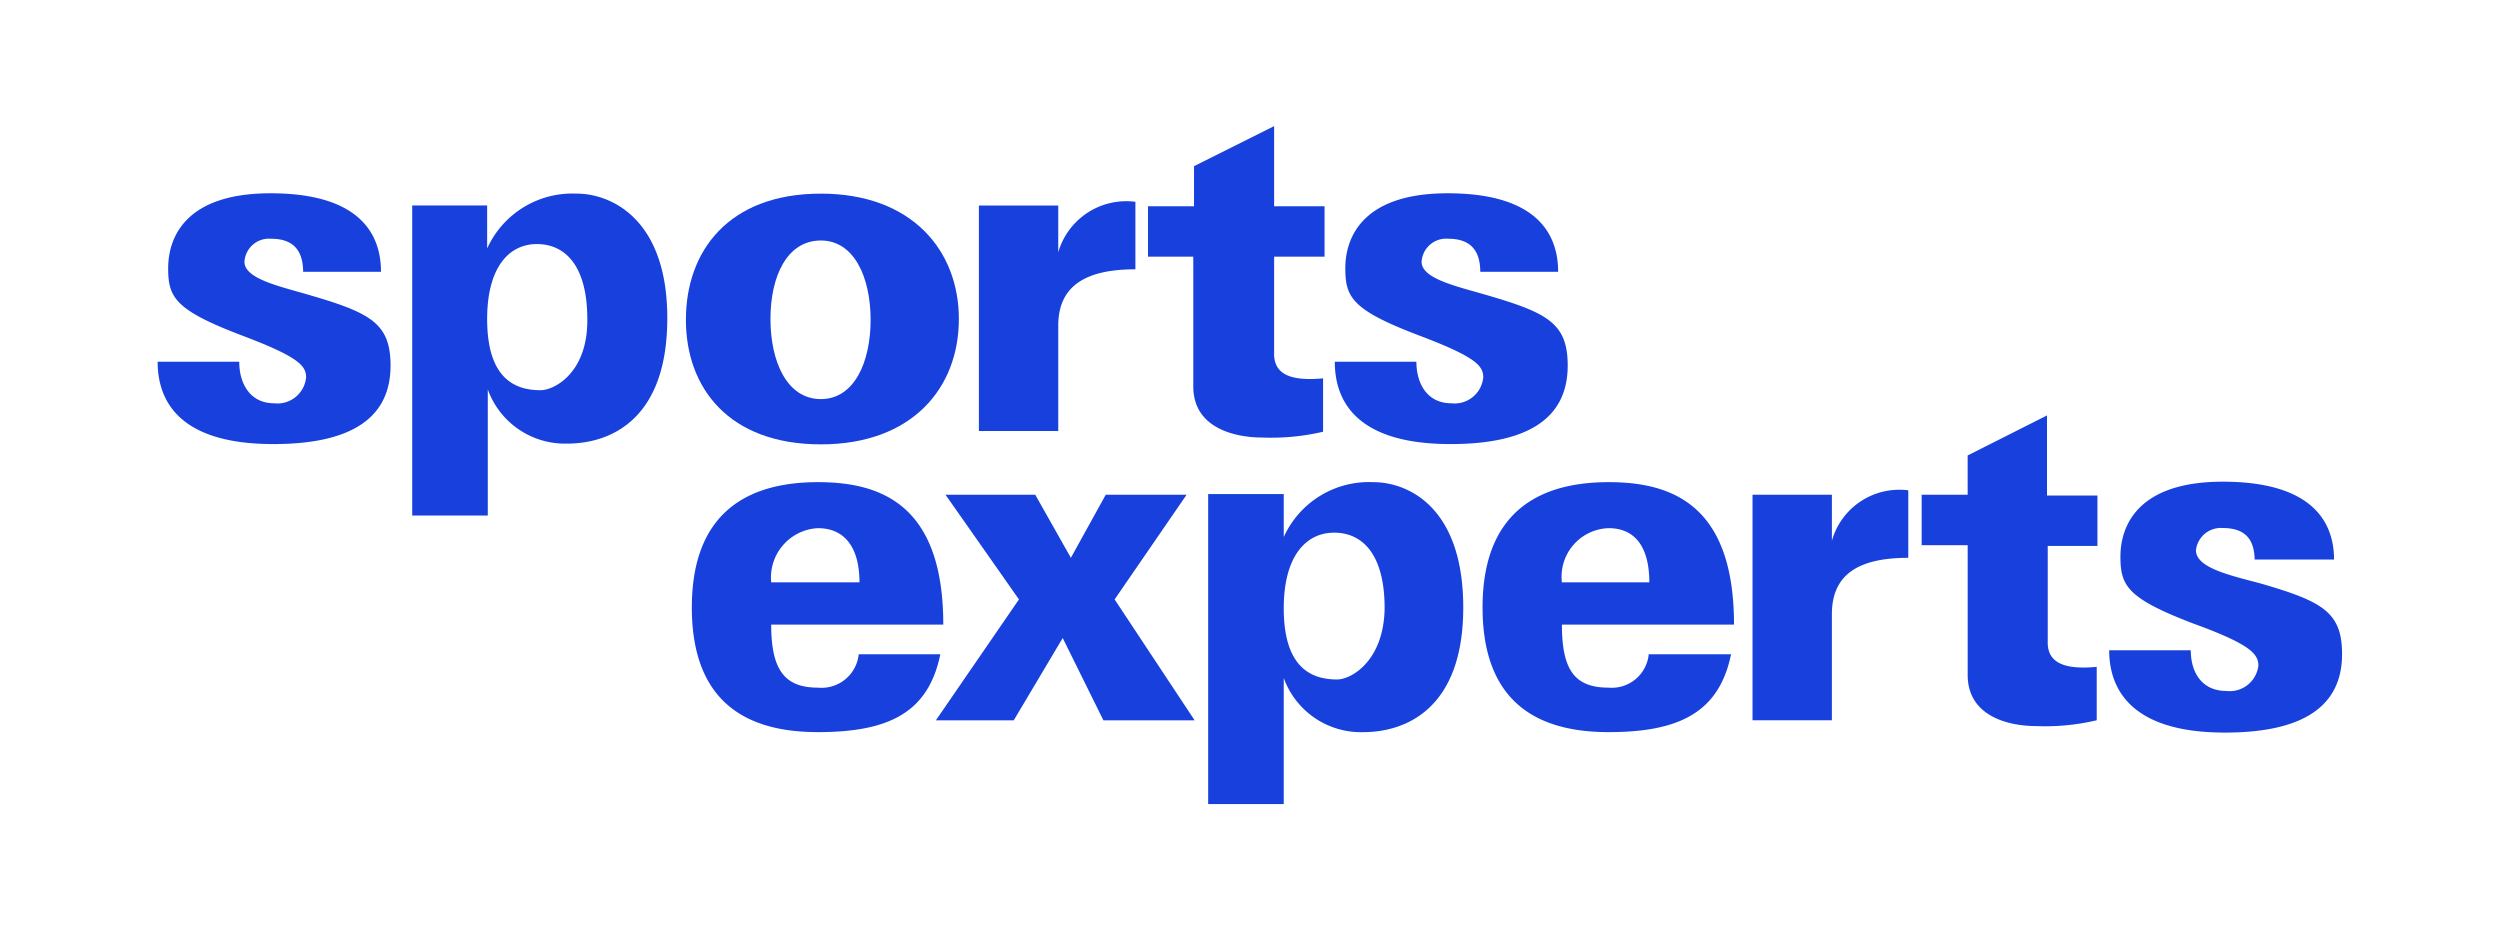
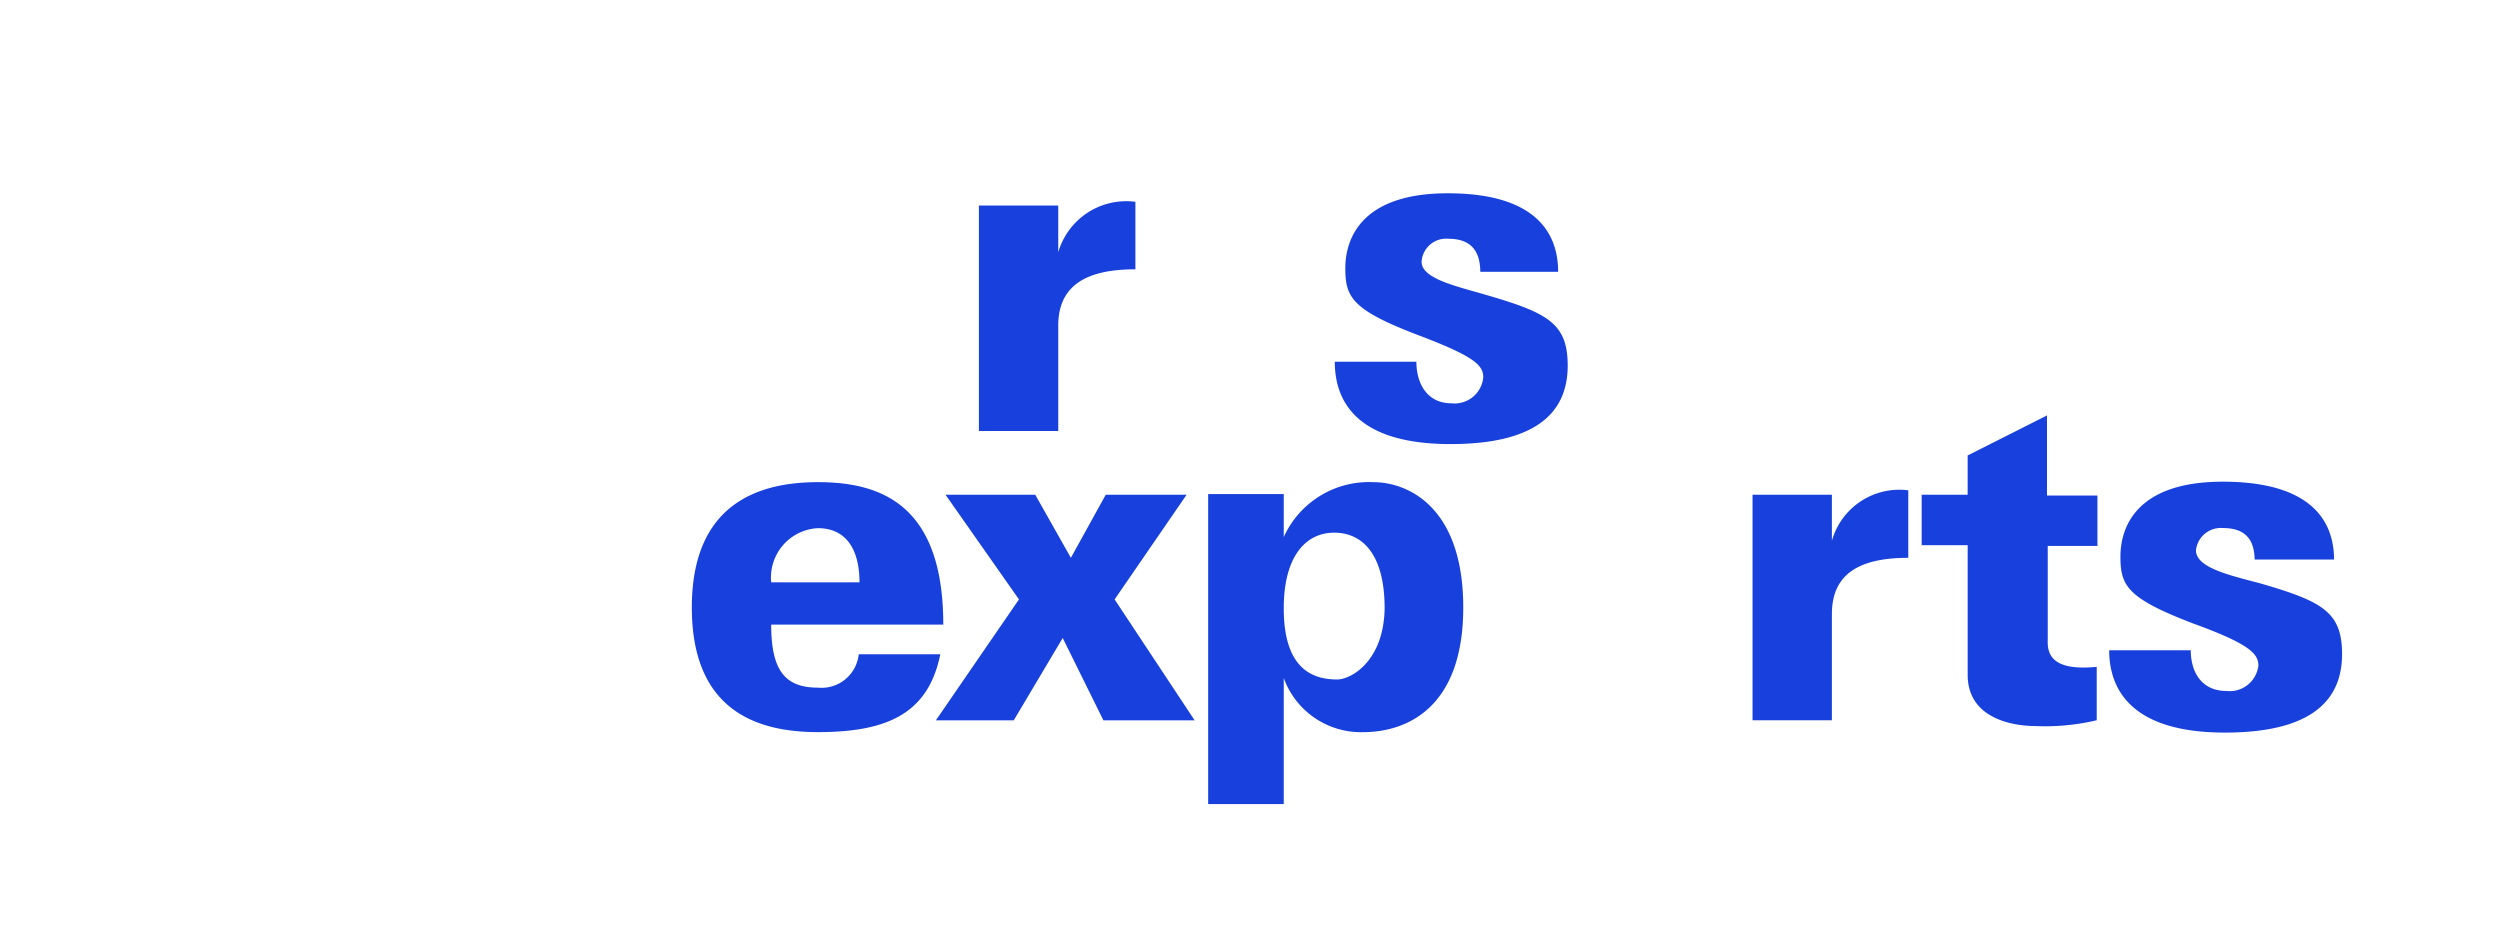
<svg xmlns="http://www.w3.org/2000/svg" width="86" height="32" viewBox="0 0 86 32">
  <g id="Group_75081" data-name="Group 75081" transform="translate(-1334 -5528)">
    <g id="Group_75067" data-name="Group 75067" transform="translate(0 209)" opacity="0">
      <rect id="Rectangle_4510" data-name="Rectangle 4510" width="86" height="32" transform="translate(1334 5319)" fill="#fff" />
    </g>
    <g id="Group_75069" data-name="Group 75069" transform="translate(1339.428 5532.339)">
      <path id="Path_21219" data-name="Path 21219" d="M207.2,55.4c0-.817-.408-1.148-1.1-1.148a.846.846,0,0,0-.919.791c0,.587,1.2.842,2.245,1.148,2.092.612,2.781.97,2.781,2.424,0,1.735-1.25,2.7-4.032,2.7-3.317,0-3.98-1.556-3.98-2.832h2.807c0,.765.383,1.429,1.2,1.429a.99.99,0,0,0,1.1-.893c0-.408-.281-.714-2.245-1.454-2.271-.868-2.5-1.3-2.5-2.3s.536-2.577,3.521-2.577,3.8,1.327,3.8,2.7H207.2Z" transform="translate(-161.706 -50.378)" fill="#1840dd" />
-       <path id="Path_21220" data-name="Path 21220" d="M48.5,55.4c0-.817-.408-1.148-1.1-1.148a.846.846,0,0,0-.919.791c0,.587,1.2.842,2.245,1.148,2.092.612,2.781.97,2.781,2.424,0,1.735-1.25,2.7-4.032,2.7-3.317,0-3.98-1.556-3.98-2.832h2.807c0,.765.383,1.429,1.2,1.429a.99.99,0,0,0,1.1-.893c0-.408-.281-.714-2.245-1.454-2.271-.868-2.5-1.3-2.5-2.3s.536-2.577,3.521-2.577,3.8,1.327,3.8,2.7H48.5Z" transform="translate(-43.5 -50.378)" fill="#1840dd" />
-       <path id="Path_21221" data-name="Path 21221" d="M83.465,52.7a3.217,3.217,0,0,0-3.087,1.888v-1.48H77.8V63.774h2.6V59.436a2.822,2.822,0,0,0,2.73,1.863c1.48,0,3.445-.817,3.445-4.312C86.577,53.542,84.613,52.7,83.465,52.7Zm-1.25,6.762c-.893,0-1.837-.408-1.837-2.45,0-1.761.74-2.577,1.71-2.577s1.735.74,1.735,2.577C83.847,58.849,82.7,59.462,82.214,59.462Z" transform="translate(-69.048 -50.378)" fill="#1840dd" />
-       <path id="Path_21222" data-name="Path 21222" d="M119.344,52.7c-3.189,0-4.644,1.99-4.644,4.338s1.48,4.287,4.644,4.287c3.138,0,4.746-1.939,4.746-4.312C124.09,54.665,122.482,52.7,119.344,52.7Zm0,7.068c-1.174,0-1.735-1.3-1.735-2.756s.561-2.7,1.735-2.7c1.148,0,1.71,1.276,1.71,2.73S120.492,59.768,119.344,59.768Z" transform="translate(-96.533 -50.378)" fill="#1840dd" />
      <path id="Path_21223" data-name="Path 21223" d="M159.584,53.8a2.436,2.436,0,0,0-2.654,1.735V53.928H154.2v7.757h2.73V58.061c0-1.352.919-1.939,2.654-1.939V53.8Z" transform="translate(-125.954 -51.197)" fill="#1840dd" />
-       <path id="Path_21224" data-name="Path 21224" d="M183.022,52.275v1.837a7.771,7.771,0,0,1-2.092.2c-.868,0-2.373-.281-2.373-1.761V48.091H177V46.356h1.582V44.978l2.756-1.378v2.756h1.735v1.735h-1.735v3.292c-.026.74.536,1,1.684.893Z" transform="translate(-142.936 -43.6)" fill="#1840dd" />
      <path id="Path_21225" data-name="Path 21225" d="M119.838,98.668c-1.148,0-1.608-.612-1.608-2.169h5.92c0-4.083-2.092-4.9-4.312-4.9-2.041,0-4.338.74-4.338,4.312s2.271,4.287,4.338,4.287c2.424,0,3.8-.663,4.21-2.679h-2.807A1.285,1.285,0,0,1,119.838,98.668Zm0-5.486c.919,0,1.429.663,1.429,1.863H118.23A1.7,1.7,0,0,1,119.838,93.182Z" transform="translate(-97.129 -79.352)" fill="#1840dd" />
      <path id="Path_21226" data-name="Path 21226" d="M153.044,95.469,151.819,93.3h-3.087l2.526,3.6-2.858,4.159h2.679l1.684-2.832,1.4,2.832h3.138L154.549,96.9l2.475-3.6h-2.781Z" transform="translate(-121.634 -80.619)" fill="#1840dd" />
      <path id="Path_21227" data-name="Path 21227" d="M190.79,91.6a3.217,3.217,0,0,0-3.087,1.888v-1.48h-2.6v10.666h2.6V98.336a2.822,2.822,0,0,0,2.73,1.863c1.48,0,3.445-.817,3.445-4.287S191.964,91.6,190.79,91.6Zm-1.25,6.787c-.893,0-1.837-.408-1.837-2.45,0-1.761.74-2.6,1.735-2.6.97,0,1.735.74,1.735,2.6C191.147,97.749,190.025,98.387,189.54,98.387Z" transform="translate(-148.97 -79.352)" fill="#1840dd" />
-       <path id="Path_21228" data-name="Path 21228" d="M226.438,98.668c-1.174,0-1.607-.612-1.607-2.169h5.92c0-4.083-2.092-4.9-4.312-4.9-2.041,0-4.338.74-4.338,4.312s2.271,4.287,4.338,4.287c2.4,0,3.8-.663,4.21-2.679h-2.832A1.276,1.276,0,0,1,226.438,98.668Zm0-5.486c.919,0,1.4.663,1.4,1.863H224.83A1.671,1.671,0,0,1,226.438,93.182Z" transform="translate(-176.529 -79.352)" fill="#1840dd" />
      <path id="Path_21229" data-name="Path 21229" d="M311.6,94.3c0-.817-.408-1.123-1.1-1.123a.861.861,0,0,0-.919.765c0,.612,1.2.868,2.245,1.148,2.092.612,2.781.97,2.781,2.424,0,1.735-1.25,2.7-4.031,2.7-3.292,0-3.98-1.556-3.98-2.832h2.807c0,.765.383,1.4,1.225,1.4a.993.993,0,0,0,1.1-.868c0-.408-.281-.74-2.245-1.454-2.271-.868-2.5-1.3-2.5-2.3s.536-2.577,3.521-2.577c3.011,0,3.827,1.327,3.827,2.679H311.6Z" transform="translate(-239.468 -79.352)" fill="#1840dd" />
      <path id="Path_21230" data-name="Path 21230" d="M263.858,92.7a2.41,2.41,0,0,0-2.628,1.735V92.853H258.5v7.757h2.73V96.961c0-1.352.893-1.939,2.628-1.939V92.7Z" transform="translate(-203.641 -80.172)" fill="#1840dd" />
      <path id="Path_21231" data-name="Path 21231" d="M287.322,91.25v1.837a7.666,7.666,0,0,1-2.092.2c-.842,0-2.347-.281-2.347-1.761V87.065H281.3V85.33h1.582V83.978l2.73-1.378v2.756h1.735v1.735h-1.71v3.266c-.026.74.536,1,1.684.893Z" transform="translate(-220.623 -72.649)" fill="#1840dd" />
    </g>
  </g>
</svg>